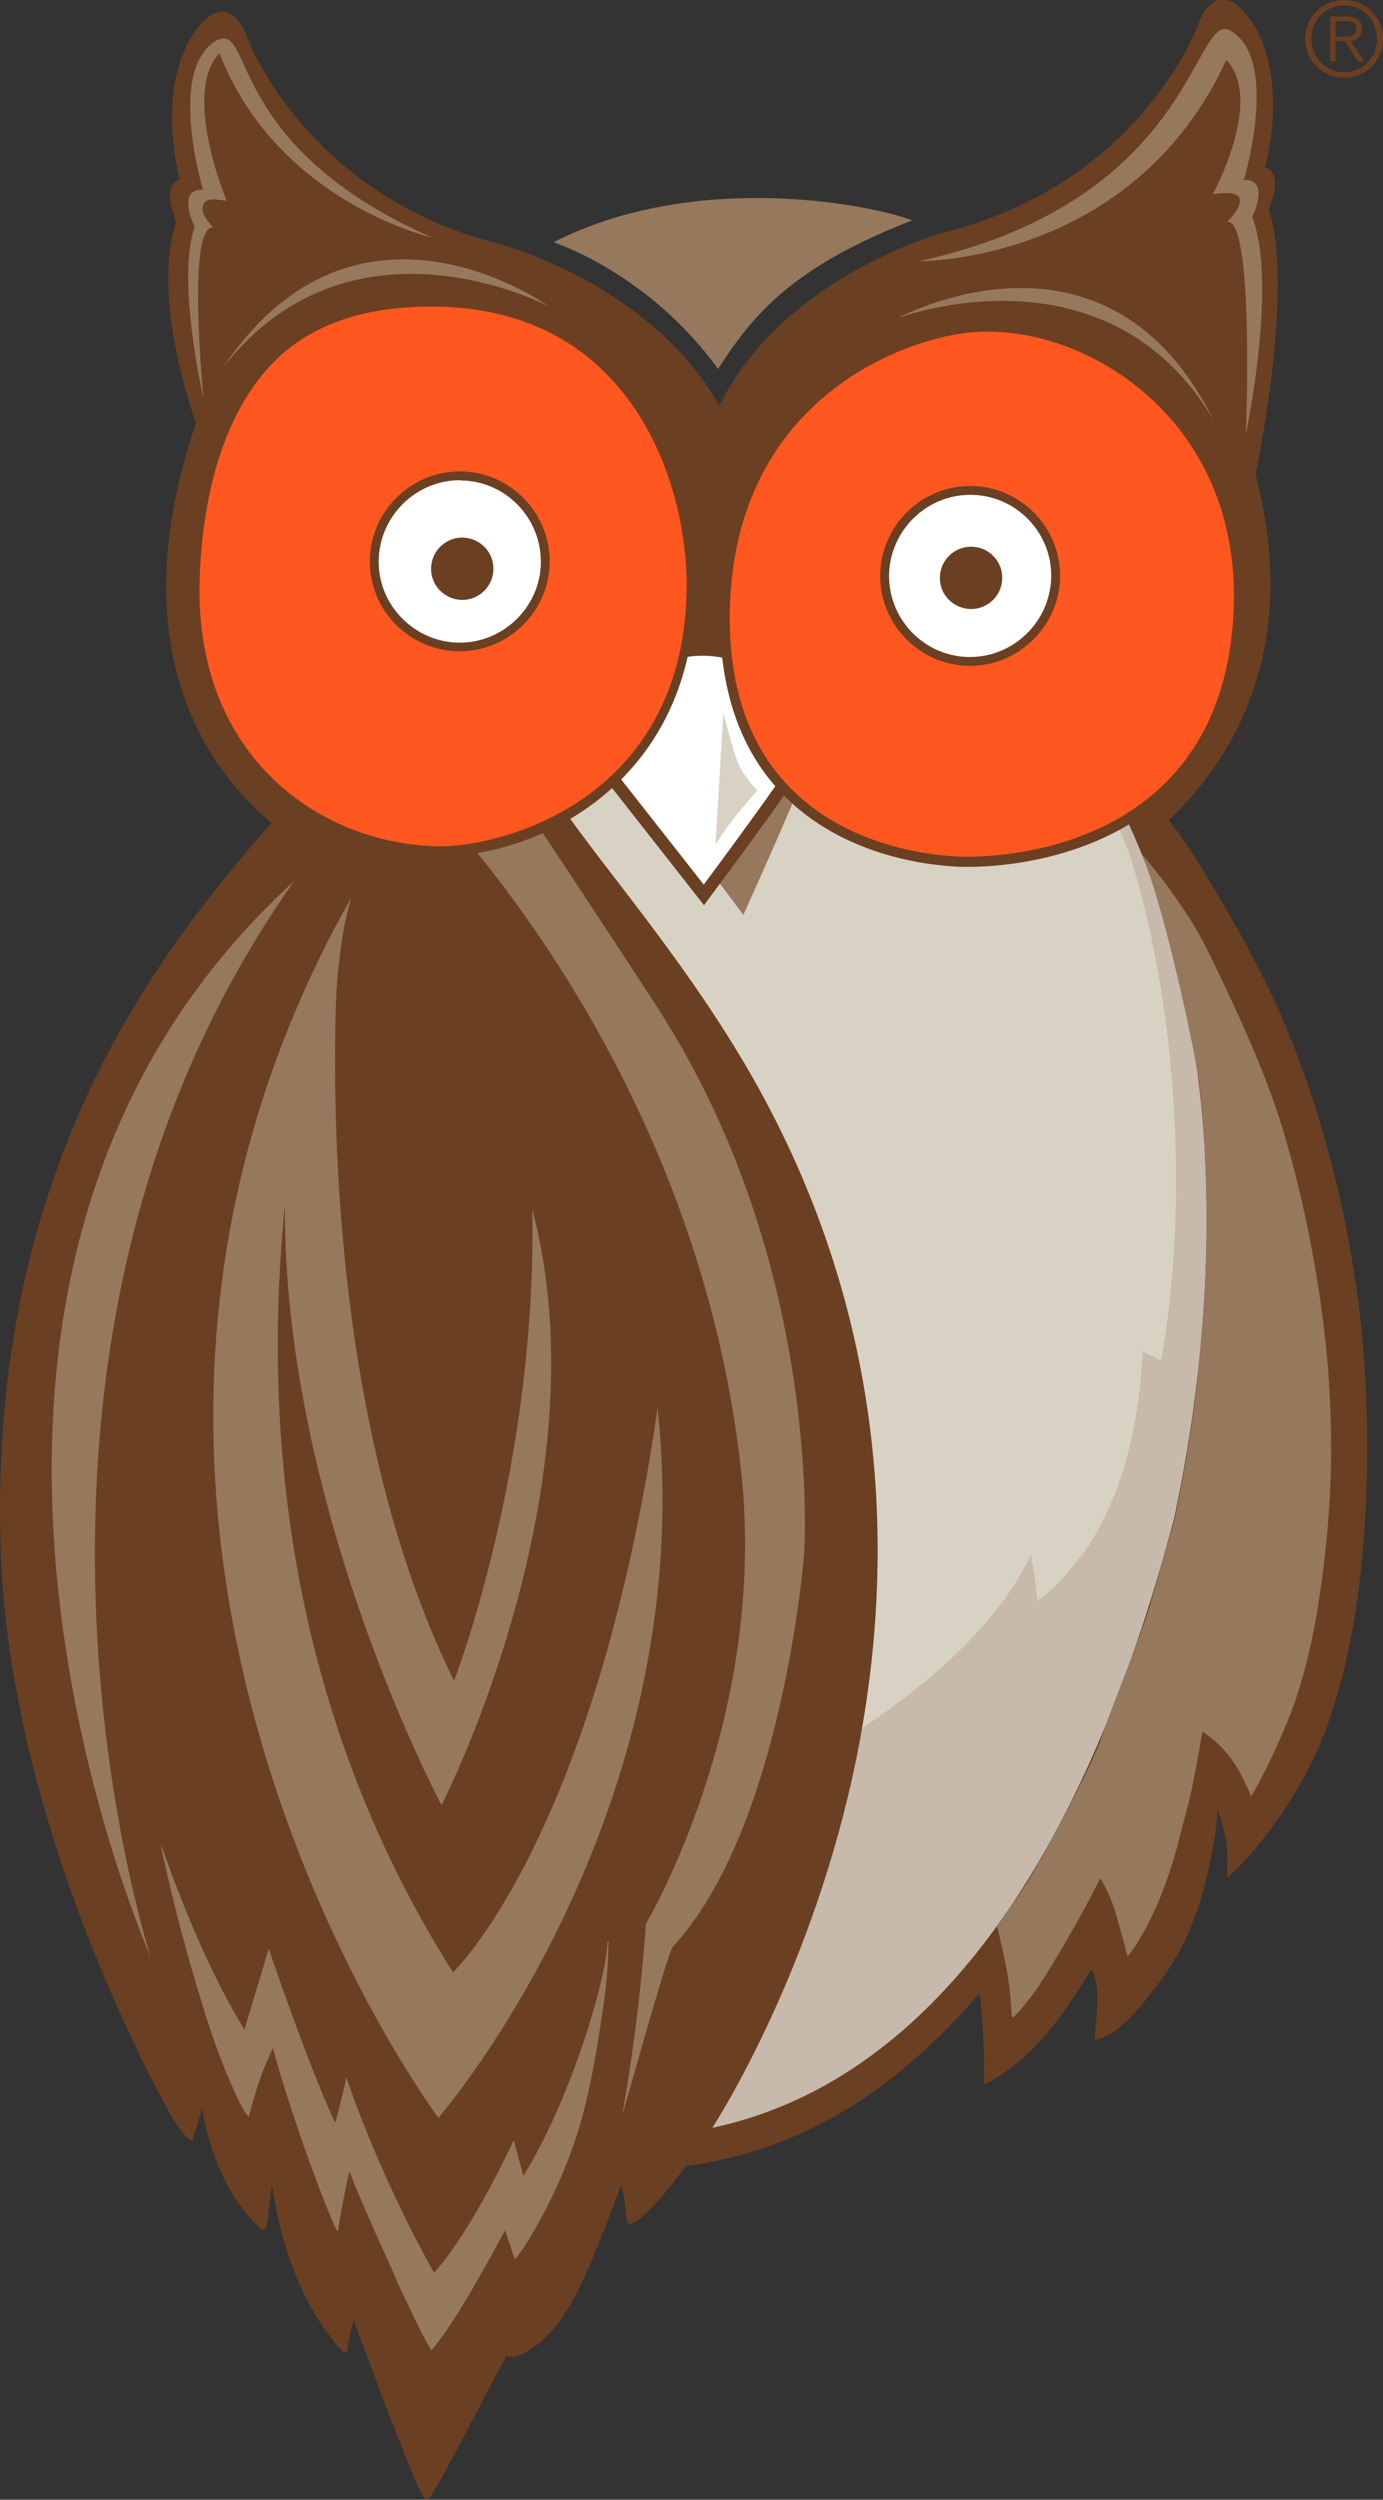
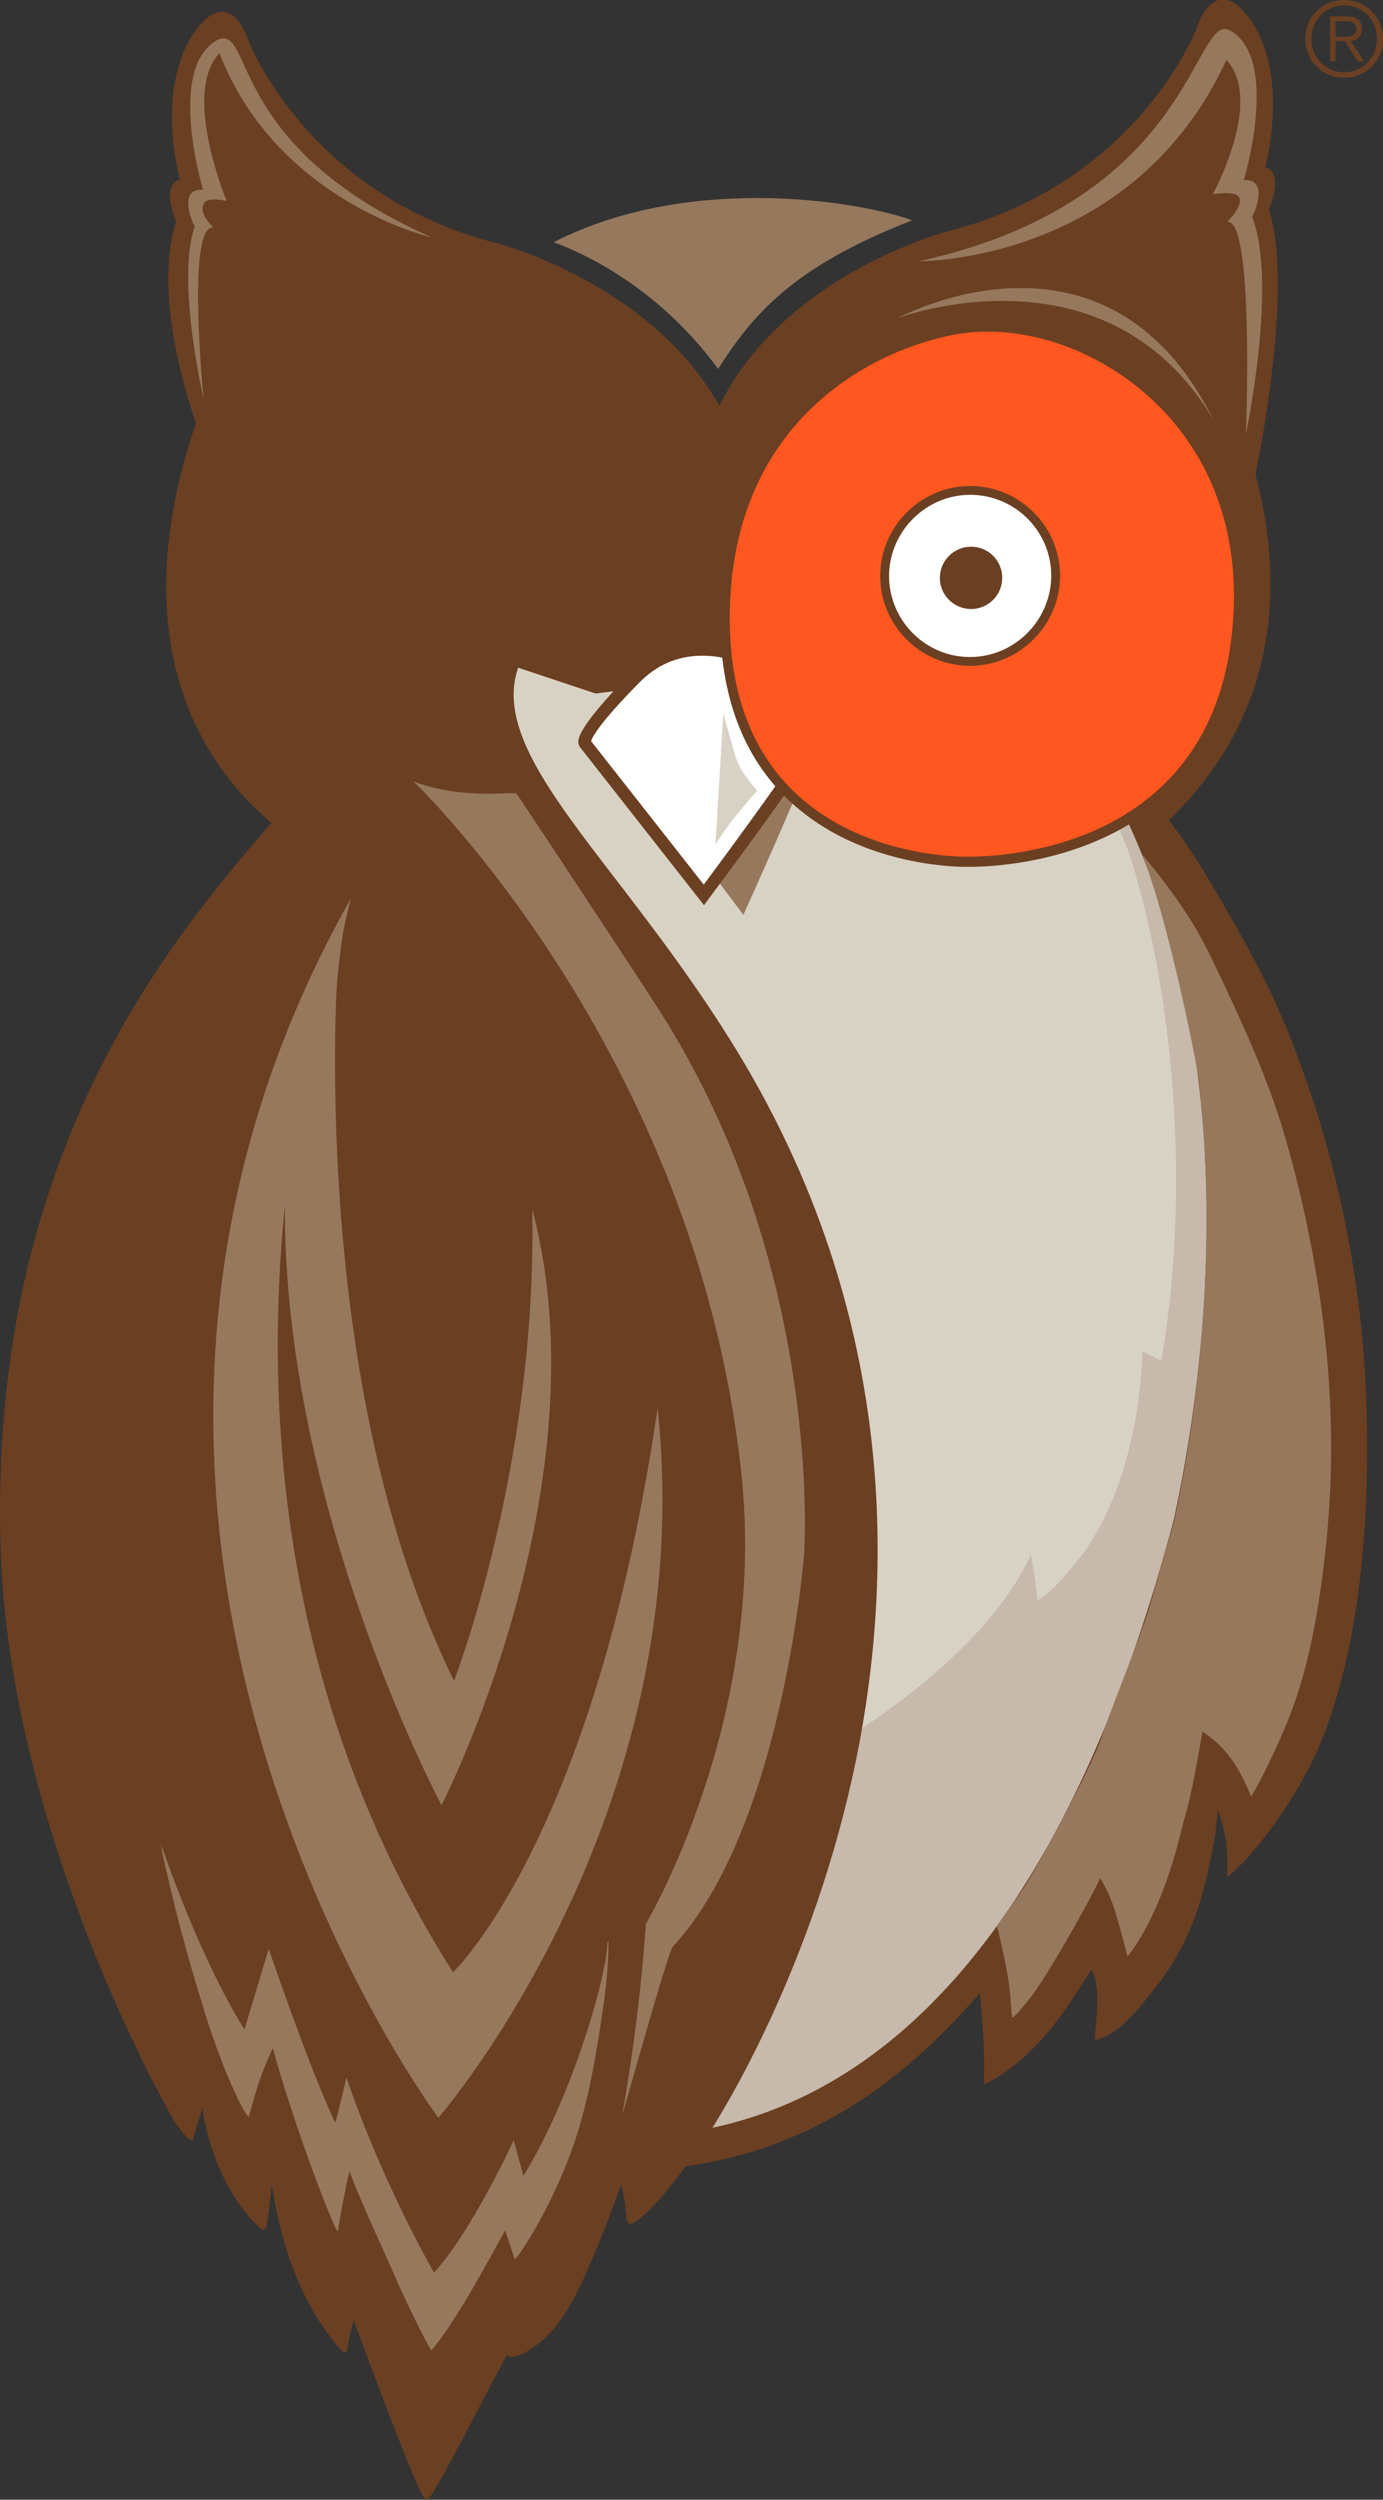
<svg xmlns="http://www.w3.org/2000/svg" version="1.1" id="Layer_1" x="0px" y="0px" viewBox="0 0 530.6 958.8" style="enable-background:new 0 0 530.6 958.8;" xml:space="preserve">
  <rect x="0" y="0" width="530.6" height="958.8" fill="#333333" stroke="none" />
  <style type="text/css">
	.st0{fill:#D8D2C4;}
	.st1{fill:#C7B9AB;}
	.st2{fill:#D2C7BC;}
	.st3{fill:#6B3F22;}
	.st4{fill:#96785D;}
	.st5{fill:#F58524;stroke:#7D4802;stroke-width:1.059;}
	.st6{fill:#FFFFFF;}
	.st7{fill:#FF571F;}
</style>
  <g>
    <g>
      <g>
        <path class="st0" d="M382.1,749.5c-81.2,92.5-158.8,69.8-158.8,69.8l62.6-48.7c323.6-111.6,143.3-457.1,143.3-457.1l0-12.1     l0.4,1.1l5.6-4.2c-4.1-8.6-8.2-16.5-12.3-23.5c-0.2-11.3-35.2-33.9-35.2-33.9S198.8,176.6,191,221.7     c-27.1,32.4-46.1,173-46.1,173l32,276.1c0,0-1,128.6,11.9,144c96.5,30,159.8-20.1,196.1-67.9C384,747.8,383,748.7,382.1,749.5z" />
      </g>
      <g>
        <path class="st1" d="M440.2,308.6l-7.2,5.4l-5,0.7c0,0,4.6,10.8,4.7,11.1l0,0l1.6,4.9c17.6,57.6,21.7,132,11.2,191.3l-7.1-3.7     c-1.7,37.6-12,61.6-21.8,76.2c-3.8,5-7.7,9.7-11.8,14c-4.2,3.9-7,5.5-7,5.5c0.4-3.3-2.3-17.6-2.3-17.6     c-32.3,69.6-167.6,118.7-167.6,118.7l4.7,22.5c-8.9,3.9-18.2,7.6-28,10.9l11.3,87.2c20.1,2,42.1-4.3,62.1-8.8     c8.5-2.9,14.8-2.6,22.5-7.2c8.9-5.3,18.6-10,26.8-16.2c13.5-10.1,23.9-23.5,36.4-34.7c4.6-4.1,19.2-19.2,23.6-7.6     c1.4,3.7,2,7.4,1.7,11.1c0.8,1.5,1.5,3,2.3,4.5c5.7-6.8,11-13.8,16-21.2C575.3,568.7,440.2,308.6,440.2,308.6z" />
      </g>
      <g>
        <path class="st2" d="M432.6,325.7" />
      </g>
      <path class="st3" d="M485.6,80.5c6.3-15.8-1.5-15.4-1.5-15.4s10.4-35.2-5.8-57.6c-12.5-16.7-18.4,3.4-18.4,3.4    s-21.9,59.7-95.8,78.7c0,0-63.4,15.8-88.2,68c-26.2-48.6-85.9-63.4-85.9-63.4c-73.9-19-95.8-78.7-95.8-78.7s-5.9-20-18.4-3.4    c-16.2,22.4-5.8,57.6-5.8,57.6s-7.8-0.4-1.5,15.4c-10.1,30,7.6,77.2,7.6,77.2c-29.1,85.3,3.2,131.4,29.3,153.3    C61.9,365.9-4,446.9,1.1,595.2C4.6,693.1,53.4,788.1,66,810.4c1,1.7,0.9,1.5,2,3.3c1.2,1.9,2.8,3.9,4.1,5.3c0,0,1.1,1,1.1,0.9    c1.4-4.7,4.6-15.3,4.6-15.3s2.2,31,22.9,49.8c0.1,0.1,0.6-1.2,0.6-1.4c0.4-2.6,2-15.6,2.6-22.5c4.2,39.4,18.8,59.3,22.4,64.2    c0.6,0.8,5.7,7.5,5.8,6.5c0.9-6.6,3.2-14,3.2-14s26.1,70.6,28,70.7c1.9,0.1,27.5-51.5,30.3-55.5c2.3,2.4,6.6-0.4,8.7-1.8    c11.1-7,17.3-20.1,22.4-31.7c2.1-4.7,4-9.5,5.9-14.3c2.6-6.5,5-13,7.2-19.6c2.1,9,2.1,8,2.6,13.5c0.1,0.7,0.2,1.7,0.3,2.3    c0.1,1.3,0.2,1.8,1.7,0.9c9.2-5.5,25.4-29.6,28.2-33.7c0,0,138.3-205.1,11.2-414.1c-44.5-73.1-97.1-113.4-84-148.9l30.3,10.1    l95.8-11.9l17.6,34.6c13.9-3.3,58.6-13.4,76.7-14.6c6.9-0.5,15.8,18.8,24.6,45c30.3-26.7,54.9-70.3,37.6-136.3    C480.5,182.2,495.7,110.4,485.6,80.5z M278.2,163.2l-0.3-0.2l0.2-0.2l0.2,0.5L278.2,163.2z" />
      <path class="st3" d="M163.6,958.8L163.6,958.8c-0.8,0-2.5-0.1-27.9-68.9c-0.8,2.7-1.9,7.3-2.5,11.5l-0.1,0.7l-0.8,0.1    c-0.5,0-1.2,0-6.4-7c-10.7-14.3-18.3-34.4-21.6-57.3c-0.7,6.4-1.6,13.4-1.9,15.3c0,0-0.4,2.1-1.5,2.1l-0.6-0.2    c-16.3-14.8-21.3-37.3-22.7-46.4c-1.1,3.5-2.6,8.6-3.5,11.5l-0.2,0.6l-0.6,0c-0.7,0-1.7-1.2-1.8-1.2c-1-1.1-2.8-3.3-4.2-5.4    c-0.4-0.6-0.6-1-0.8-1.3c-0.4-0.6-0.6-0.9-1.2-2.1C59,799.6,3.9,699,0.3,595.2C-5,443.1,65.6,360.3,104.1,315.6    c-16.8-14.2-28.5-32-34.9-52.7c-8.9-28.9-6.9-62.8,6-100.7c-1.5-4-17.1-48.5-7.6-77.2c-2.7-6.8-3.1-11.6-1.3-14.2    c0.8-1.2,1.9-1.7,2.7-1.9c-1.5-5.8-8.6-37,6.2-57.4c3.5-4.6,6.8-7,10-7c6.7,0,9.7,10.2,9.9,10.6c0.2,0.5,22.7,59.5,95.2,78.1    c0.6,0.1,59.1,15.2,85.7,62.4c25.2-50.8,87.4-66.8,88.1-67c72.6-18.7,95-77.6,95.2-78.2c0.1-0.4,3.2-10.6,9.9-10.6    c3.2,0,6.5,2.3,10,7c14.8,20.5,7.7,51.6,6.2,57.4c0.8,0.2,1.9,0.7,2.7,1.9c1.8,2.7,1.4,7.4-1.3,14.2c9.7,29.5-4.1,96.7-5.1,101.7    c18.2,69.5-10.5,112.8-37.9,136.9l-1,0.8l-0.4-1.2c-12.3-36.8-19.6-44.5-23.5-44.5c-18.3,1.2-63.4,11.5-76.8,14.6l-0.6,0.2    l-17.6-34.7l-95.4,11.9l-29.7-9.9c-7.7,22.4,11.4,47.3,37.7,81.5c14.5,18.9,30.9,40.3,46.5,65.9c65.8,108.2,59.3,215.3,42.2,286    c-18.5,76.7-53,128.4-53.4,129l-0.8,1.2c-4.7,6.8-18.9,27.5-27.6,32.7c-2.6,1.6-2.9-0.5-3-1.6l-0.1-1c-0.1-0.5-0.1-1-0.2-1.4    c-0.4-4.6-0.4-4.7-1.6-9.6l-0.2-0.9c-1.9,5.5-4,11-6.3,16.9l-0.2,0.5c-1.8,4.5-3.7,9.2-5.7,13.8c-5.4,12.4-11.6,25.1-22.7,32.1    l-0.2,0.1c-1.6,1-4.3,2.7-6.7,2.7c-0.8,0-1.5-0.2-2.1-0.5c-1.6,2.7-5.8,10.8-10.2,19.2C166.8,955.9,164.8,958.8,163.6,958.8z     M135.5,884.7l0.9,2.3c9.6,25.9,24.2,64.4,27.3,69.8c2.6-3.4,12.2-22,18.7-34.6c5.4-10.4,9.7-18.6,10.8-20.2l0.6-0.8l0.7,0.7    c0.4,0.5,1,0.7,1.7,0.7c1.9,0,4.3-1.5,5.8-2.5l0.2-0.1c10.7-6.8,16.7-19.2,22-31.4c2-4.5,3.9-9.2,5.7-13.7l0.2-0.5    c2.7-6.8,5.1-13.2,7.2-19.6l0.9-2.8l1.6,6.6c1.2,5.1,1.3,5.2,1.7,9.9c0,0.4,0.1,0.9,0.1,1.3l0.1,1c0,0.1,0,0.3,0.1,0.5    c0.1,0,0.2-0.1,0.3-0.2c5.6-3.3,14.7-14.2,27.1-32.2l0.8-1.2c0.3-0.5,34.7-52.1,53.1-128.5c17-70.4,23.5-177-42-284.7    c-15.5-25.5-31.9-46.9-46.4-65.7c-26.9-35.1-46.4-60.4-37.7-83.9l0.3-0.8l30.9,10.3l96.2-12l17.5,34.6    c14.2-3.3,58.3-13.3,76.2-14.5l0.3,0c6.5,0,14.6,14.5,24.7,44.4c26.7-24,54.2-66.6,36.3-134.6l-0.1-0.2l0-0.2    c0.2-0.7,15-71.9,5.1-101.3l-0.1-0.3l0.1-0.3c3.2-7.9,2.6-11.4,1.6-12.9c-0.8-1.2-2-1.3-2.3-1.3h-1.1l0.3-1.1    c0.1-0.3,10.1-35.1-5.7-56.9c-3.1-4.2-6-6.3-8.6-6.3c-5.4,0-8.2,9.3-8.3,9.4c-0.2,0.7-23,60.4-96.4,79.3    c-0.6,0.2-63.3,16.3-87.7,67.5l-0.7,1.5l-0.8-1.5c-25.7-47.7-84.8-62.8-85.4-63c-73.5-18.9-96.2-78.6-96.4-79.2    c0-0.1-2.9-9.4-8.3-9.4c-2.6,0-5.5,2.1-8.6,6.3c-15.7,21.8-5.8,56.5-5.7,56.9l0.3,1.1l-1.2-0.1c-0.2,0-1.5,0.1-2.3,1.3    c-1,1.5-1.6,5,1.6,12.9l0.1,0.3l-0.1,0.3c-9.9,29.3,7.4,76.2,7.6,76.6l0.1,0.3l-0.1,0.3c-28.1,82.3,0.3,128.3,29,152.3l0.7,0.6    l-0.6,0.7C67.7,360.4-3.3,442.9,2,595.1c3.6,103.3,58.5,203.7,64.7,214.8c0.6,1.1,0.8,1.4,1.2,2c0.2,0.3,0.4,0.7,0.8,1.3    c1.3,2.1,3.2,4.3,4,5.2c0,0,0,0,0,0c1.5-5.1,4.3-14.1,4.3-14.1l1.7,0.2c0,0.3,2.4,30,21.8,48.4c0-0.1,0-0.1,0.1-0.2    c0.4-2.6,1.9-15.6,2.6-22.4l1.7,0c2.7,25.6,10.6,48.3,22.2,63.8c1.8,2.4,3.5,4.5,4.5,5.6c1-6.2,3.1-12.8,3.1-12.8L135.5,884.7z     M280.3,165.2l-3.7-1.9l1.7-1.9L280.3,165.2z" />
      <path class="st3" d="M437.8,300.9c-26.5-32.6-42.3-54.2-56.8-62.6c-0.3-0.2-0.7-0.1-0.9,0.2c-0.2,0.3-0.2,0.6,0.1,0.9    c44.9,44.8,71.8,105.1,80.1,179.2c5.7,50.7,2.1,108.5-10,164.5c-71.7,270-217.5,242.6-262.7,227.6c-6.9-10.5-5.6,0.4-1.1,5.7    l0.8,0.9l-1.5,10.4c94.5,18.1,147.8-14.5,190.1-63.2c2.1,20.7,1.7,31.1,1.6,34.1c0,0.1,0,0.2,0,0.3c0,0.7,0.8,0.3,1,0.2    c0.2-0.1,0,0,0.2-0.1c22.7-11.9,35.1-36.8,40-43.4c4.2,5.7,1.3,23.1,1.3,26.1c0,0.4,0.2,0.6,0.4,0.6c7.9-1.1,16.2-11.6,20.7-17.2    c4.8-5.8,9.1-12.1,12.5-18.8c3.1-6,5.5-12.4,7.4-18.9c0.5-1.9,1-3.8,1.5-5.7c1.5-6,2.8-12.1,3.7-18.2c0.3-2,0.5-4,0.7-6    c0-0.4,0.3-1.9,0.3-3c0,0.1,0.2,0.3,0.2,0.4c0.2,0.4,0.3,0.9,0.5,1.3c1,2.9,1.8,5.9,2.3,8.9c0.2,0.9,0.3,1.7,0.4,2.6    c0.2,1.9,0.3,3.9,0.3,5.8c0,0.7-0.1,5.1-0.1,5.8c0,0.2,0,0,0,0.2c0,0.3,0.4,0.5,0.7,0.1c0.1-0.1-0.1,0.1,0,0    c12.2-10.7,29.1-34,37.4-56.8c9-24.9,13-51.4,14.7-77.7c0.5-7.7,0.8-15.5,0.9-23.3c0.2-17.5-0.4-35-2.2-52.4    c-2.5-23.8-7-47.3-13.4-70.3c-1.8-6.6-3.8-13.1-6-19.6c-2.6-7.8-5.5-15.6-8.5-23.2c-8.4-20.8-19.8-40.8-31.3-60    c-3.3-5.6-6.9-11-10.6-16.3C447.7,313.6,442.9,307.2,437.8,300.9z" />
      <path class="st4" d="M382.7,738.5c-0.1,0.1-0.3,0.4-0.2,0.6c0.4,1.1,0.4,1.3,0.5,1.5c1.5,6.7,3.1,13.4,4.1,20.3    c0.5,3.4,0.7,8,1,11.4c0.1,0.5,0.1,0.5,0.1,1.1c0.1,2.1,6-6,6.8-6.8c5-5.8,21.8-34.9,27.1-46.2c0,0,3.4,5.3,5.5,12    c3,9.9,5,18.1,5,18.1c-0.1-0.3,11.9-12.8,20.4-47.5c1-4.2,2.3-8.4,3.3-12.6c1.4-6,2.5-12,3.6-18c0.4-2.4,1.3-7.5,1.4-8.2    c1.3,0.7,3.4,2.5,3.8,2.8c6.1,4.8,10.2,11.4,13.3,18.3c0.6,1.3,1.1,2.5,1.6,3.8c3.5-5.6,9.9-18.8,14-28.9    c6.7-16.5,10.3-34,12.8-51.6c2.6-18.3,4-36.8,3.9-55.2c-0.1-30.6-4.2-61.3-10.9-91.1c-1.9-8.5-4.1-16.9-6.5-25.3    c-6.6-23.1-17-45.4-27.3-67c-2.9-6.1-6.1-12.2-9.7-17.9c-4.6-7.2-11.1-16.2-18.1-24.3c10,24.7,21.2,81.3,21.8,86.9    c5.8,52,2.9,111.1-9.5,168.7l-8.5,29.6c-3.6,13.4-14.9,39.8-19.2,52.9c-4,12.2-23.4,47.5-29.3,57.1    C388.4,730.7,387.8,730.8,382.7,738.5z" />
      <path class="st5" d="M370.8,756.6" />
      <path class="st4" d="M275.5,141.5c13.3-20.7,28.4-39.1,74.5-57c-18.1-6.7-84.3-18.8-137.6,8.4C213.4,93.4,248.6,104.6,275.5,141.5    z" />
      <path class="st5" d="M372.5,756.8" />
      <path class="st4" d="M158.6,299.7c19,7.3,38.9,3.7,39.6,4.7c8.4,12.5,46.8,70.7,54.4,82.6c63.8,99.2,55.9,209.1,55.9,209.1    s-8.1,104.9-50.3,150.5c-2.1,2.2-19.9,67-19.4,64.2c6.1-34.6,8.3-62.6,9-72.9c0,0,46.8-78.3,36.6-172.9    C267.1,402.8,158.6,299.7,158.6,299.7z" />
      <g>
-         <path class="st4" d="M112.9,337.9C-57.1,493,57.8,750.6,57.8,750.6S-16.9,521.3,112.9,337.9z" />
-       </g>
+         </g>
      <path class="st4" d="M252.3,540.1c-24.1,164.9-78.5,216.4-78.5,216.4c-65.8-103.9-72.6-214-64.5-294.2    c-0.6,116.6,60.1,230.1,60.1,230.1s63-122.6,34.8-228.6c2,98.4-30,180.9-30,180.9c-45.3-92-46.6-211.5-45.4-257.3    c0.2-7,0.7-14,1.6-20.9c0.6-5,1.3-10,2.5-14.9c0.4-1.6,1.6-6.3,1.7-7c-135.9,241.1,33.6,467.7,33.6,467.7S269,696.3,252.3,540.1z" />
-       <path class="st4" d="M210.7,117.6c0,0-75.3-40.1-124.9,23.1C137.1,64.2,210.7,117.6,210.7,117.6z" />
      <path class="st4" d="M165.7,91.1C86.4,56,97.4,9.1,83.5,15.3c-19.8,10.6-5.6,57.5-5.6,57.5s-5-0.8-5.6,4    c-0.5,4.8,2.4,10.1,2.4,10.1c-7.2,20.7,3.4,66,3.4,66s-6.7-67.1,3.8-65.6c-5.5-5.5-4.3-8.3-3.5-9.5c1.5-2.4,8.6-0.7,8.6-0.7    s-17.4-41.3-2.8-56.7C106.4,77.6,165.7,91.1,165.7,91.1z" />
      <path class="st4" d="M352.5,100.2c105.1-23,105.2-94.9,119.1-88.7c19.8,10.6,5.6,57.6,5.6,57.6s5-0.8,5.6,4    c0.5,4.8-2.4,10.1-2.4,10.1c9.9,25.3-2.4,83.3-2.4,83.3s3.3-82.9-7.2-81.4c5.5-5.5,5.2-8.4,4.5-9.6c-1.5-2.4-10-1-10-1    s19.8-36.1,5.2-51.5C434.6,101.1,352.5,100.2,352.5,100.2z" />
      <g>
        <g>
          <path class="st4" d="M245.1,297.6l40.1,53.3c0,0,27-59.6,26.1-61.9c-5-5.8-15.8-24.2-15.8-24.2s-36.1-18.1-54,10.5      C224.5,302.4,245.1,297.6,245.1,297.6z" />
        </g>
      </g>
      <g>
        <g>
          <g>
            <path class="st6" d="M224.5,285.2l45.6,58c0,0,39.1-52.5,38.7-54.9c-3.6-6.8-9.6-29.6-9.6-29.6s-32.1-22.7-55.7,1.4       C221.1,283,224.5,285.2,224.5,285.2z" />
          </g>
        </g>
        <g>
          <g>
            <path class="st3" d="M270.1,347.2l-47.4-60.4c-0.4-0.5-0.7-1.1-0.8-1.8c-0.1-1.4-0.6-5.7,19.9-26.6c7.7-7.8,17-11.8,27.6-11.8       c16.7,0,30.6,9.7,31.2,10.2l0.7,0.5l0.2,0.8c0.1,0.2,5.9,22.6,9.4,29l0.2,0.4l0.1,0.4c0.2,1.2,0.5,3.4-39.2,56.7L270.1,347.2z        M226.8,284.3l43.2,55c13.6-18.3,33.4-45.5,36.2-50.8c-3.3-7-8-24.1-9.1-28.2c-2.9-1.9-14.6-8.8-27.7-8.8       c-9.3,0-17.5,3.5-24.2,10.4C229.8,277.5,227.2,282.8,226.8,284.3z" />
          </g>
        </g>
      </g>
      <g>
        <path class="st0" d="M274.5,324c0,0,3.3-5.5,7.3-10.4c3.9-4.9,8.7-10.4,8.7-10.4s-6.1-6.4-8-12.2c-1.9-5.8-5-17.5-5-17.5     L274.5,324z" />
      </g>
      <g>
        <g>
          <path class="st7" d="M373.2,125.5c-27.5,2.1-91.8,25.6-95,105.5c-3.6,89.5,70.7,99.2,91.6,99.6c13.7,0.3,101.4-1.9,105.3-96.4      C478.3,160,417.6,122.2,373.2,125.5z" />
        </g>
      </g>
      <g>
        <g>
          <path class="st3" d="M371.6,332.5L371.6,332.5c-0.7,0-1.2,0-1.7,0c-10.4-0.2-46.2-2.9-70.5-28.8c-16.5-17.5-24.2-42-23-72.7      c3.3-82.3,71-105.3,96.8-107.3c1.8-0.1,3.8-0.2,5.7-0.2c25.1,0,51.2,11.6,69.9,31.2c13.9,14.5,30.1,40.1,28.4,79.7      C473.2,327.7,388.5,332.5,371.6,332.5z M378.8,127.2c-1.8,0-3.6,0.1-5.4,0.2c-24.8,1.9-90,24.2-93.3,103.6      c-1.2,29.7,6.2,53.2,21.9,70c23.3,24.8,57.8,27.4,67.8,27.6c0.5,0,1,0,1.7,0c16.3,0,98-4.6,101.8-94.6c1.6-38.3-14-63-27.4-76.9      C427.9,138.4,402.8,127.2,378.8,127.2z" />
        </g>
      </g>
      <g>
        <g>
          <path class="st6" d="M371.5,253.7c18.1,0.4,33.1-14,33.4-32.1c0.4-18.1-14-33.1-32.1-33.4c-18.1-0.4-33.1,14-33.5,32.1      C339,238.4,353.4,253.3,371.5,253.7z" />
        </g>
      </g>
      <g>
        <g>
          <path class="st3" d="M372.2,255.4L372.2,255.4l-0.7,0c-19-0.4-34.2-16.2-33.8-35.2c0.4-18.6,15.8-33.8,34.5-33.8l0.7,0      c19,0.4,34.2,16.2,33.8,35.2C406.3,240.2,390.8,255.4,372.2,255.4z M372.2,189.8c-16.8,0-30.7,13.7-31.1,30.5      c-0.3,17.1,13.3,31.4,30.5,31.7l0.6,0c16.8,0,30.7-13.7,31.1-30.5c0.4-17.1-13.3-31.4-30.5-31.7L372.2,189.8z" />
        </g>
      </g>
      <g>
        <path class="st3" d="M372.8,209.7l-0.3,0c-6.5,0-11.8,5.3-11.9,11.7c-0.1,3.2,1.1,6.2,3.3,8.5c2.2,2.3,5.2,3.6,8.4,3.7l0.3,0h0     c6.4,0,11.8-5.2,11.9-11.7C384.7,215.3,379.4,209.8,372.8,209.7z" />
      </g>
      <g>
        <g>
-           <path class="st7" d="M168,115.7c-20.6-0.4-42.7,3.5-59.5,17.3c-21.9,18-32.7,50.6-33.9,89c-1.6,49.9,28.2,100.3,88.8,104.3      c1.2,0.1,2.4,0.1,3.6,0.2c31.5,1,95.7-22.3,98.1-98.1C266.4,185.5,243.9,117.3,168,115.7z" />
-         </g>
+           </g>
      </g>
      <g>
        <g>
-           <path class="st3" d="M169,328.4L169,328.4c-0.7,0-1.4,0-2.1,0c-1.2,0-2.5-0.1-3.7-0.2c-28.7-1.9-52.6-14.2-69.1-35.6      c-14.7-19.2-22.3-44.2-21.5-70.6c1.4-41.6,13.3-72.9,34.6-90.4c14.3-11.8,33.8-17.7,57.7-17.7c1,0,2,0,3,0      c28.1,0.6,51.1,10.1,68.4,28.3c23.6,24.9,31.2,60.9,30.4,86.2C264.7,301.2,205.7,328.4,169,328.4z M165.1,117.6      c-23.1,0-41.7,5.7-55.3,16.9c-20.1,16.6-31.9,47.7-33.2,87.6c-2.1,66.3,43.6,99.5,87,102.3c1.2,0.1,2.4,0.1,3.6,0.2      c0.6,0,1.3,0,2,0c23.7,0,91.7-17.7,94.2-96.3c0.8-24.6-6.6-59.4-29.4-83.5c-16.6-17.5-38.7-26.6-65.8-27.2      C167,117.6,166.1,117.6,165.1,117.6z" />
-         </g>
+           </g>
      </g>
      <g>
        <g>
-           <path class="st6" d="M175.7,248.1c18.1,0.4,33.1-14,33.4-32.1c0.4-18.1-14-33.1-32.1-33.4c-18.1-0.4-33.1,14-33.5,32.1      C143.2,232.8,157.6,247.7,175.7,248.1z" />
-         </g>
+           </g>
      </g>
      <g>
        <g>
          <path class="st3" d="M176.4,249.8L176.4,249.8l-0.7,0c-9.2-0.2-17.8-4-24.2-10.6c-6.4-6.6-9.8-15.4-9.6-24.6      c0.4-18.6,15.8-33.8,34.5-33.8l0.7,0c19,0.4,34.1,16.2,33.8,35.2C210.5,234.7,195,249.8,176.4,249.8z M176.4,184.2      c-16.8,0-30.7,13.7-31.1,30.5c-0.2,8.3,2.9,16.2,8.7,22.2c5.8,6,13.5,9.4,21.8,9.6l0.6,0c16.8,0,30.8-13.7,31.1-30.5      c0.3-17.1-13.3-31.4-30.4-31.7L176.4,184.2z" />
        </g>
      </g>
      <g>
        <path class="st3" d="M186,209.9c-2.2-2.3-5.2-3.6-8.4-3.7l-0.3,0c-6.4,0-11.8,5.2-11.9,11.7c-0.1,3.2,1.1,6.2,3.3,8.5     c2.2,2.3,5.2,3.6,8.4,3.7l0.3,0h0c6.5,0,11.8-5.3,11.9-11.7C189.4,215.2,188.2,212.2,186,209.9z" />
      </g>
      <g>
        <path class="st4" d="M233.5,744.4c-0.2,13.6-1.4,21.4-3.5,34.9c-2,12.8-4.4,25.7-8.2,38.1c-8.4,27-22.7,48.1-24.3,49.2l-3.7-11.1     c-1.9,3.3-3.7,6.7-5.5,10c-3.5,6.2-7,12.5-10.7,18.6c-1.1,1.7-2.2,3.5-3.3,5.2c-2,3.1-4,6.1-6.2,9c-0.8,1.1-1.7,2.2-2.6,3.2     c-3.1-4.6-12.7-25.2-13.8-28c-1.8-4.3-14.7-32.1-17.5-40.5c-0.3-1-3.9,17.9-4.5,22.5c-0.1,1.1-1.4-1.8-1.8-2.7     c-11-26.3-19.6-54.5-21.1-59.7c-0.7-2.3-1.3-4.8-2.1-7.6c-2.7,6-4.1,9.2-6.1,15.5c-0.6,1.8-1.1,3.6-1.6,5.4     c-0.3,1-1.3,4.4-1.6,5.6c-1.7-1.9-2.9-4.5-4-6.7c-4.3-8.9-7.8-18.1-10.9-27.4c-0.9-2.7-1.8-5.4-2.6-8.2c-3-9.6-5.8-19.3-8.4-29.1     c-2.6-9.5-4.9-19.7-7.1-29.3c-0.2-1.1-0.7-4.1-0.7-4.1c15.9,45.8,30.4,68.6,32.1,71.2l9.3-30.9c0,0,15.3,45.1,25.5,66.7     c1.3-3.9,4.3-17.4,4.3-17.4s11.4,35.2,33.6,74.9c14.4-15.6,30.6-50.8,30.6-50.8l3.7,13.7c19.3-31.4,32.1-77.5,32.2-89.3     L233.5,744.4z" />
      </g>
      <path class="st4" d="M344.5,122c0,0,79.8-30.2,120.9,38.8C424.3,78.4,344.5,122,344.5,122z" />
    </g>
    <g>
      <g>
        <path class="st3" d="M515.7,0c-8.4,0-14.9,6.5-14.9,14.9c0,8.4,6.5,14.9,14.9,14.9c8.4,0,14.9-6.5,14.9-14.9     C530.6,6.5,524.1,0,515.7,0z M515.7,27.7c-7.2,0-12.6-5.7-12.6-12.8c0-7.1,5.4-12.8,12.6-12.8c7.2,0,12.6,5.6,12.6,12.8     C528.3,22,522.9,27.7,515.7,27.7z" />
        <path class="st3" d="M522.5,11.1c0-3.1-1.7-4.8-5.6-4.8h-6.6v17.2h2.1v-7.7h3.6l4.9,7.7h2.5l-5.2-7.7     C520.5,15.5,522.5,14.1,522.5,11.1z M515.2,14.1h-2.8v-6h3.9c2.1,0,4.1,0.6,4.1,3C520.4,14,517.8,14.1,515.2,14.1z" />
      </g>
    </g>
  </g>
</svg>